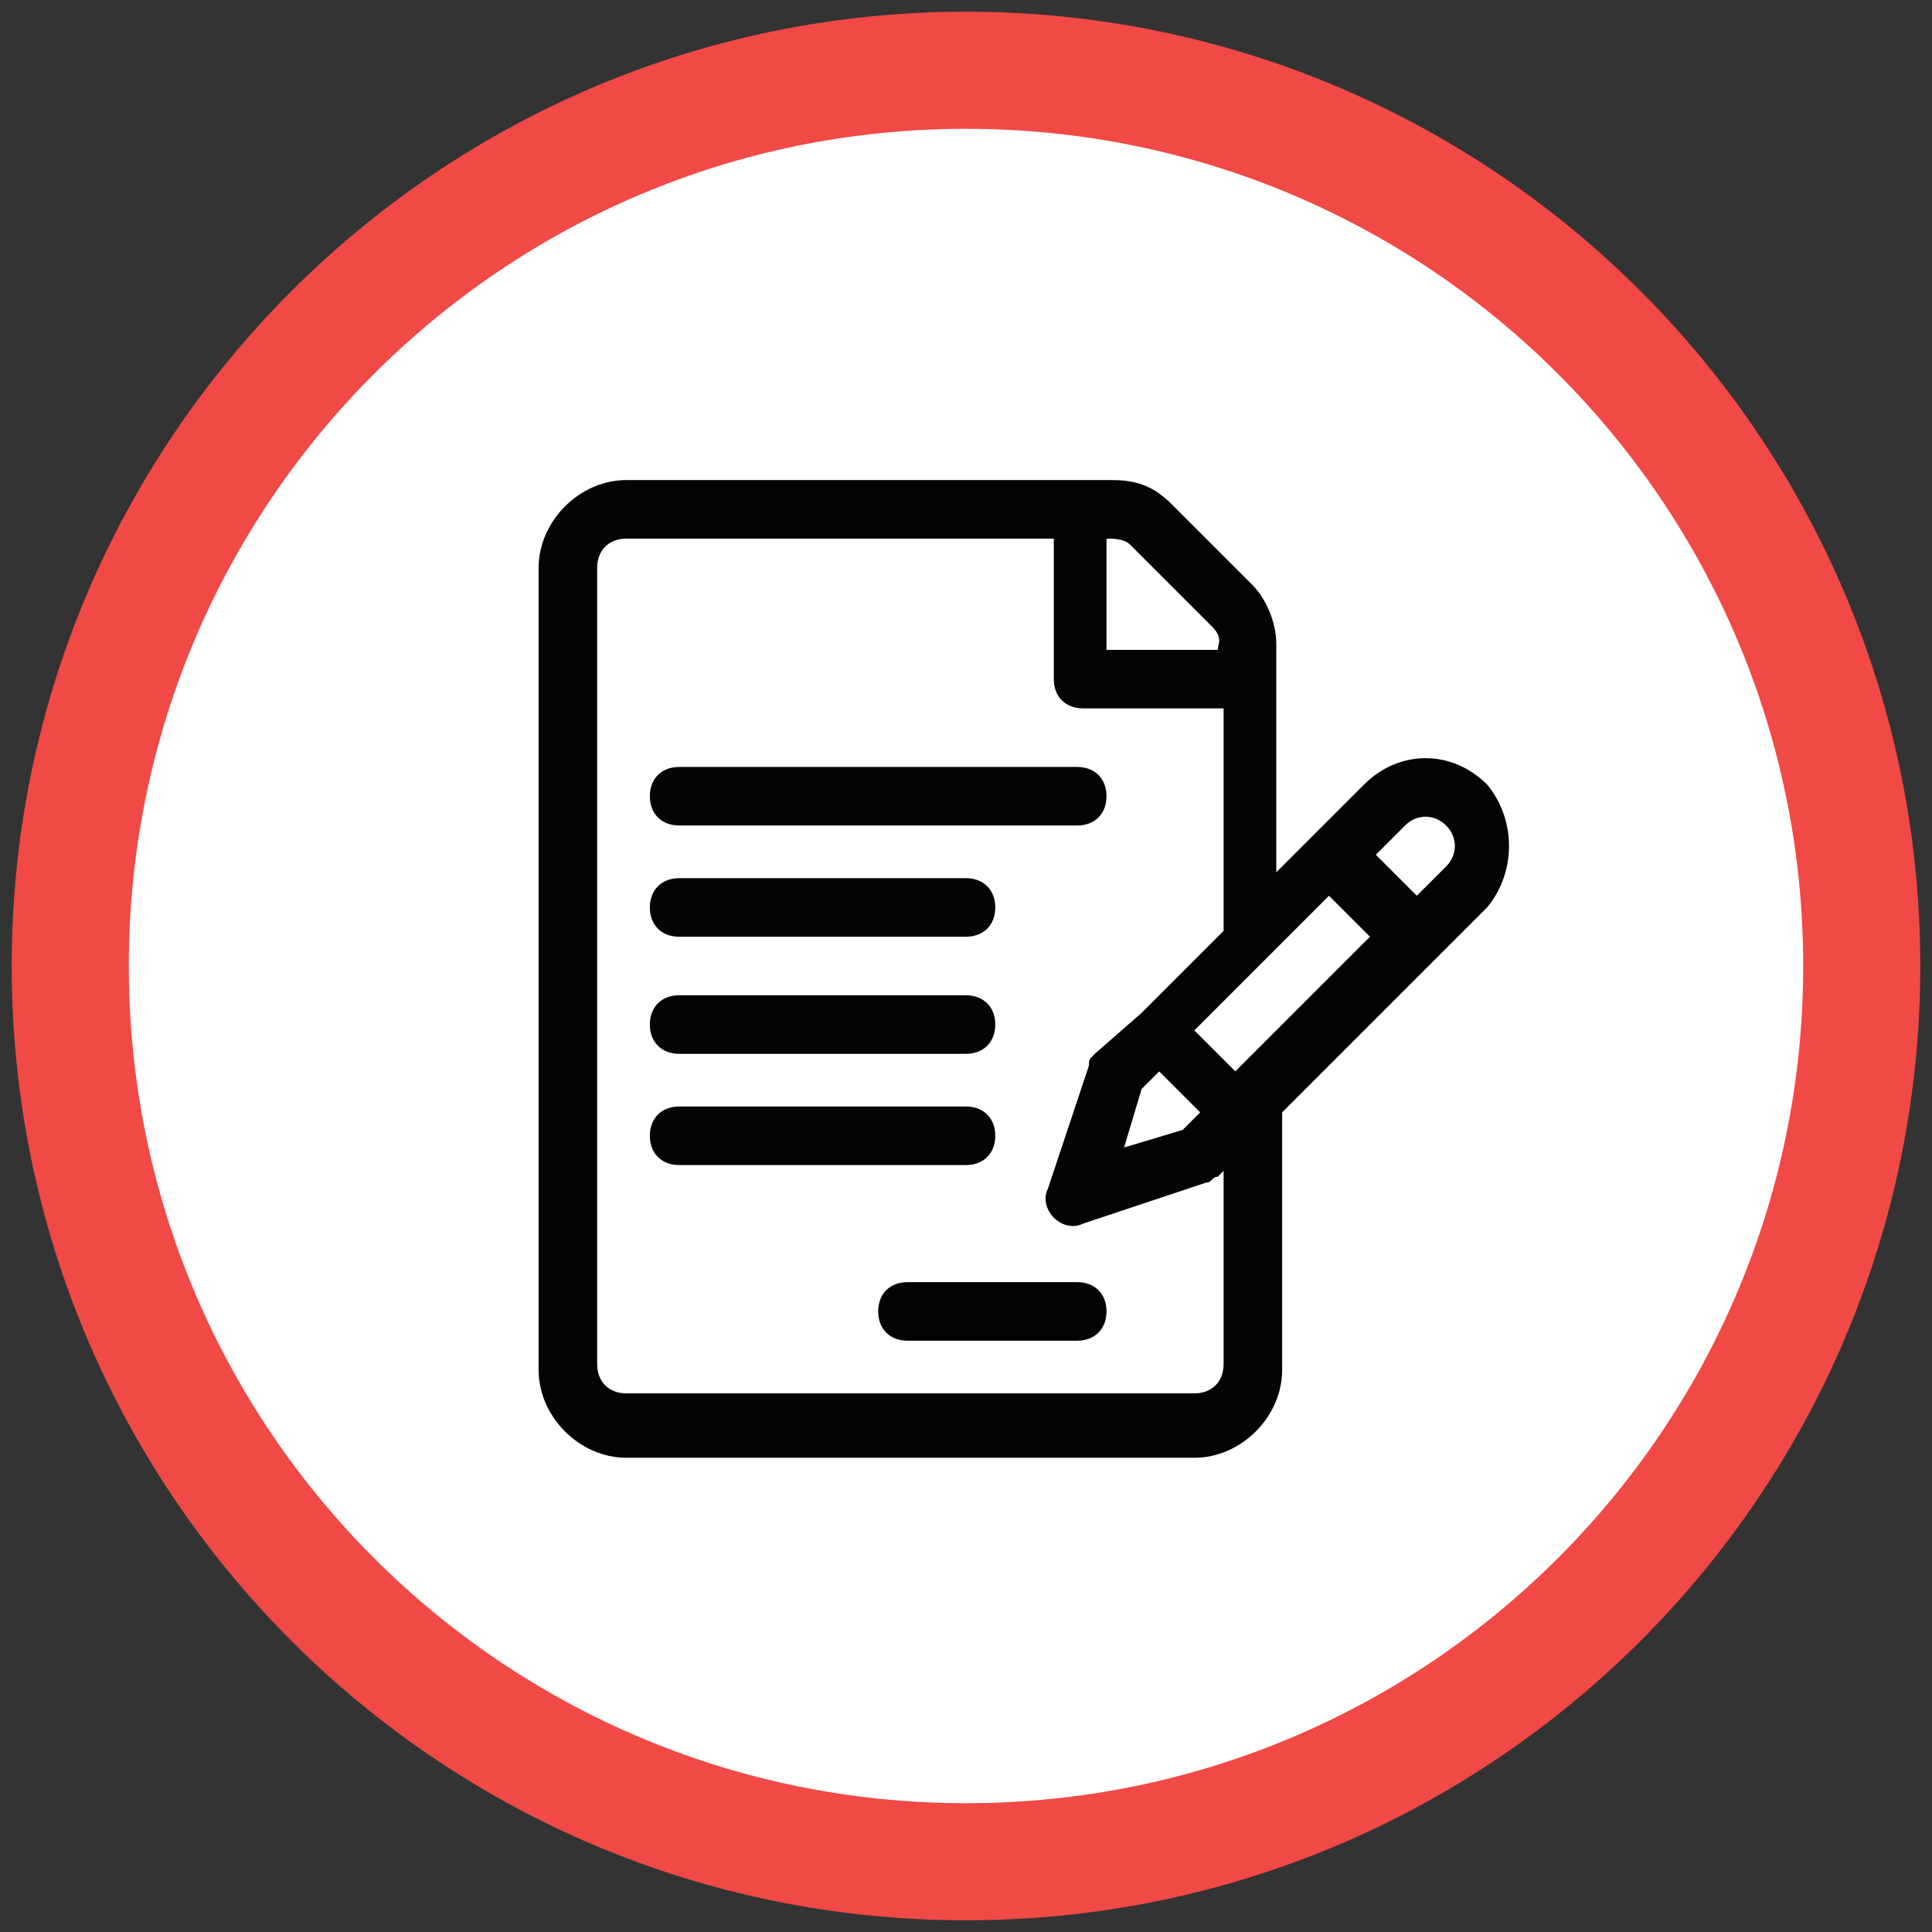
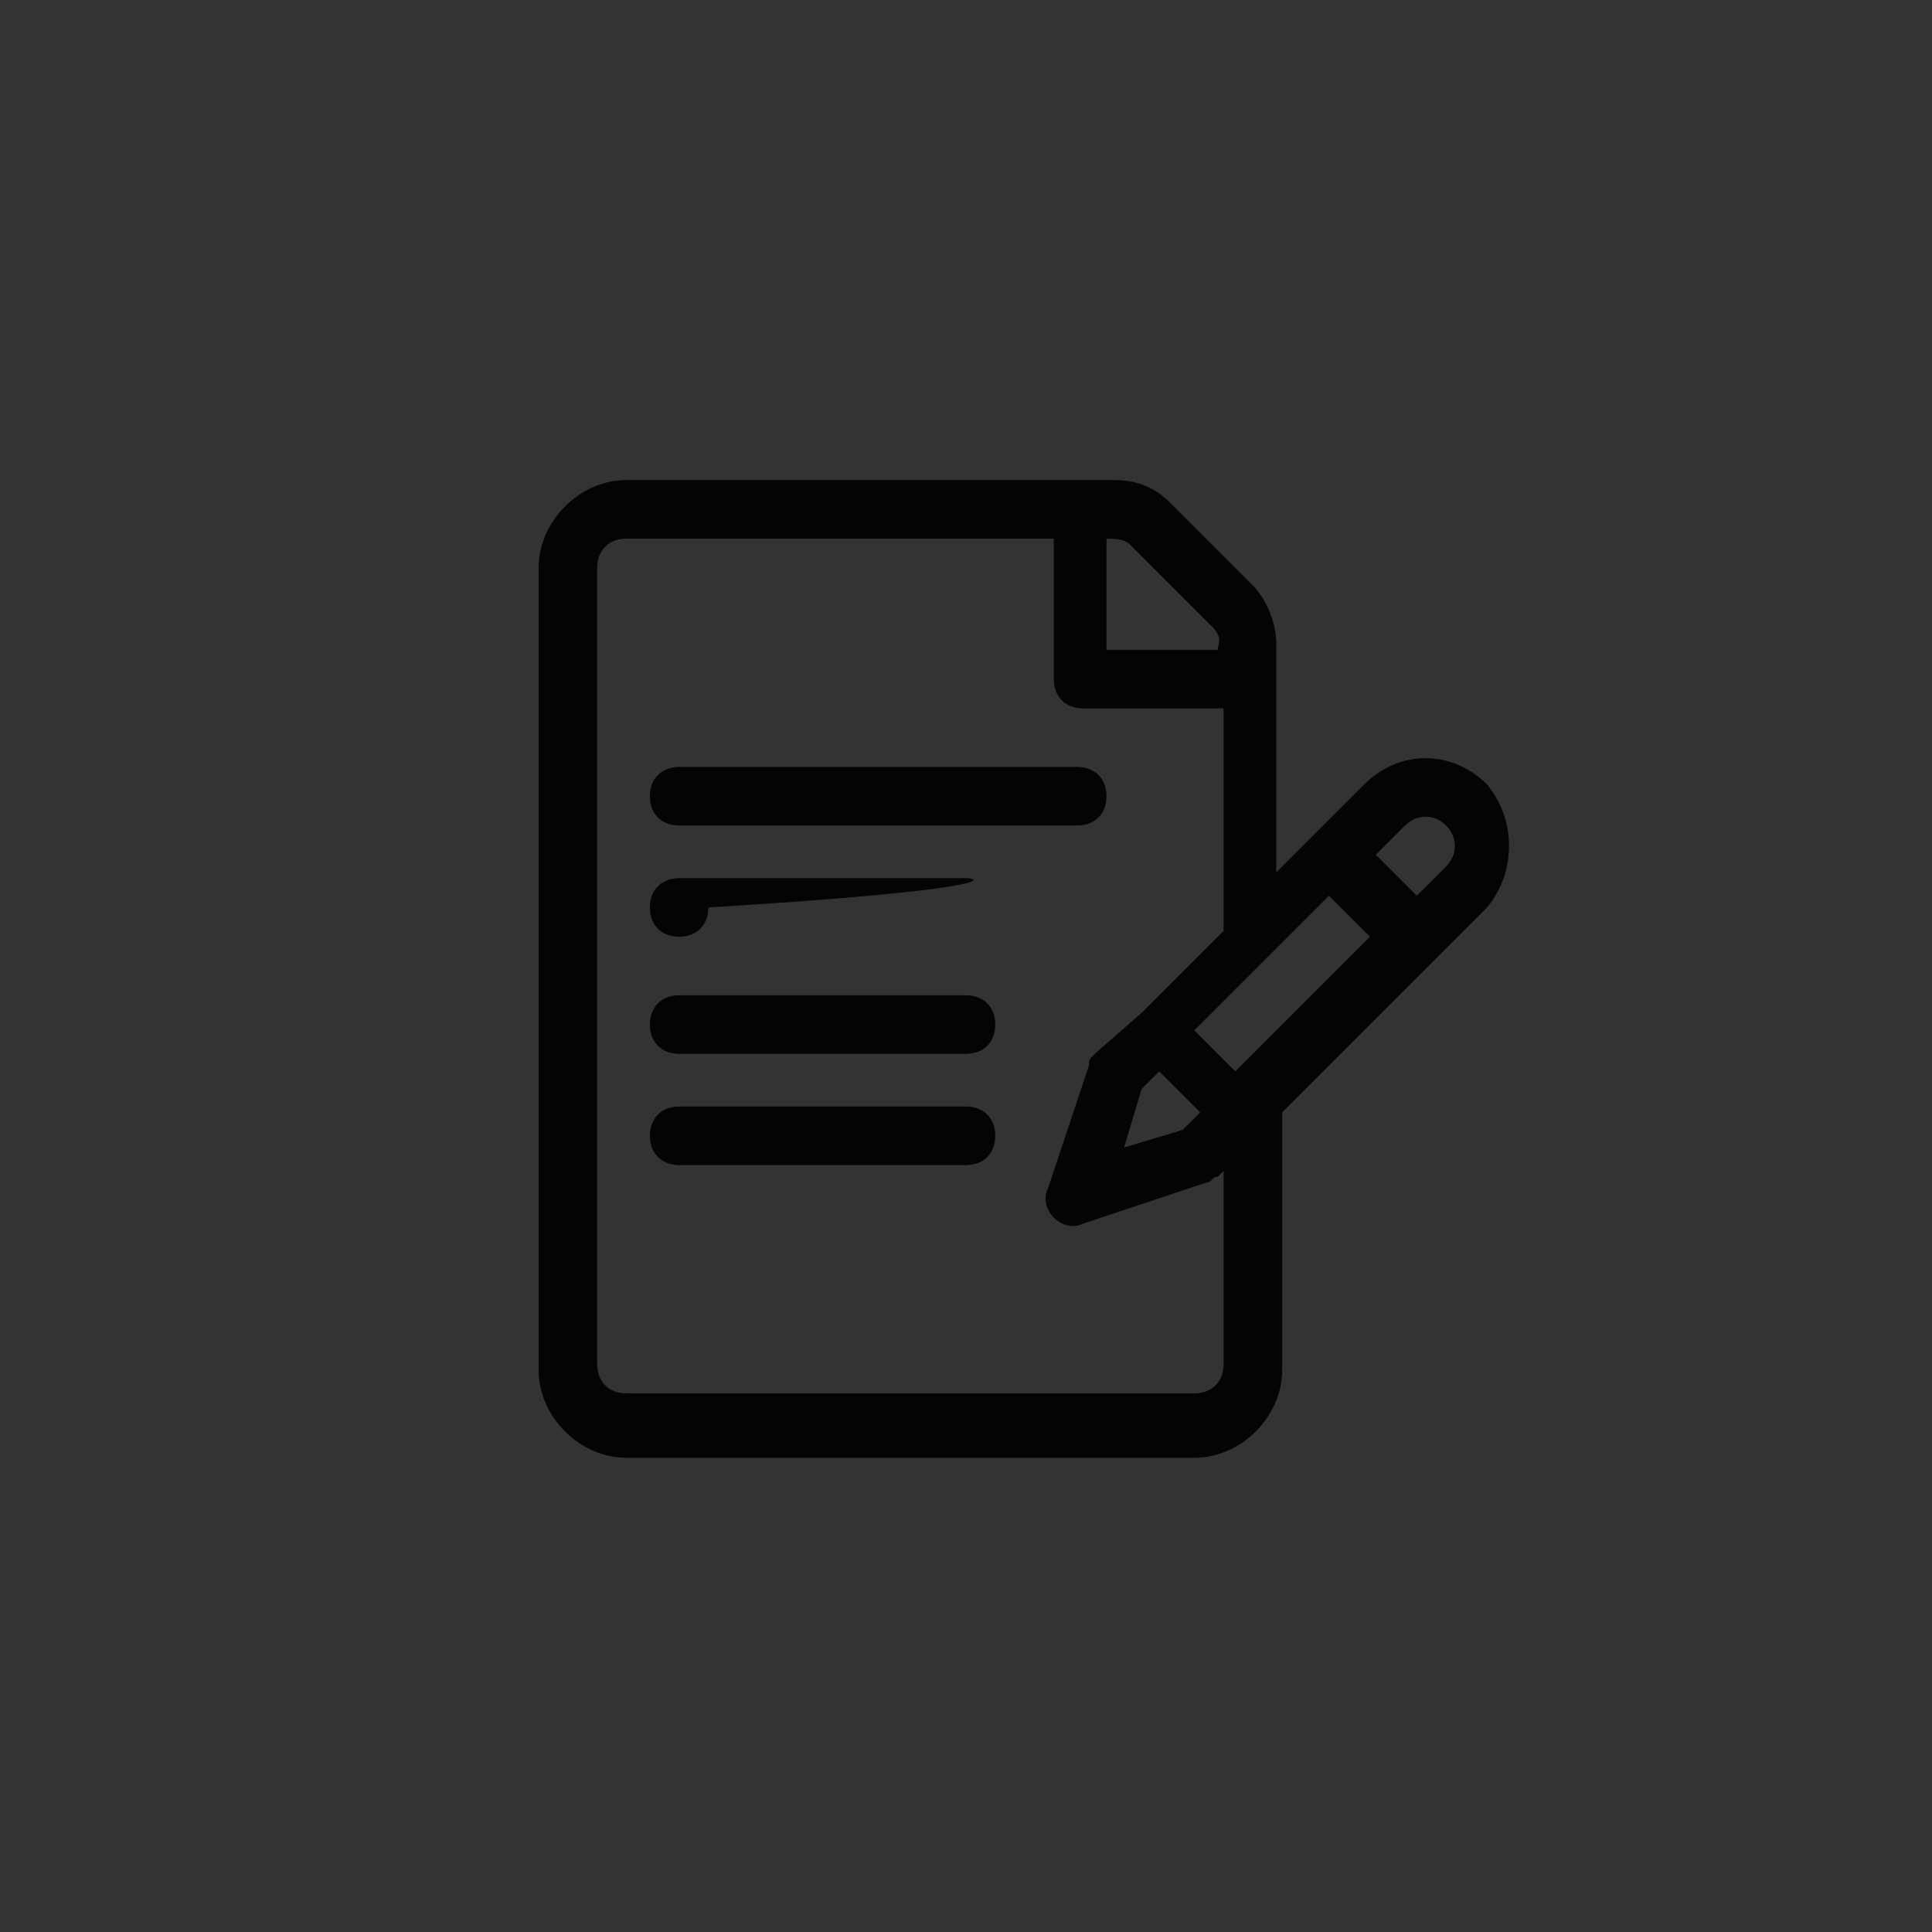
<svg xmlns="http://www.w3.org/2000/svg" id="Слой_1" x="0px" y="0px" viewBox="0 0 33 33" style="enable-background:new 0 0 33 33;" xml:space="preserve">
  <rect x="0" y="0" width="33" height="33" fill="#333333" stroke="none" />
  <style type="text/css"> .st0{fill:#FFFFFF;} .st1{fill:#F14946;} .st2{fill:#040405;} </style>
  <g id="Эллипс_1">
    <g>
-       <circle class="st0" cx="16.5" cy="16.5" r="15.3" />
-     </g>
+       </g>
    <g>
-       <path class="st1" d="M16.5,2.2c7.9,0,14.3,6.4,14.3,14.3c0,7.9-6.4,14.3-14.3,14.3S2.2,24.4,2.2,16.5C2.2,8.6,8.6,2.2,16.5,2.2 M16.5,0.2c-9,0-16.3,7.3-16.3,16.3c0,9,7.3,16.3,16.3,16.3s16.3-7.3,16.3-16.3C32.8,7.5,25.5,0.2,16.5,0.2L16.5,0.2z" />
-     </g>
+       </g>
  </g>
  <g>
    <g>
      <g>
        <path class="st2" d="M25.4,13.4c-0.6-0.6-1.5-0.6-2.1,0c-0.2,0.2-1.3,1.3-1.5,1.5V11c0-0.4-0.2-0.8-0.4-1L20,8.6 c-0.3-0.3-0.6-0.4-1-0.4h-8.3c-0.8,0-1.5,0.7-1.5,1.5v13.7c0,0.8,0.7,1.5,1.5,1.5h9.7c0.8,0,1.5-0.7,1.5-1.5V19l3.5-3.5 C25.9,14.9,25.9,14,25.4,13.4z M18.9,9.2c0.1,0,0.3,0,0.4,0.1l1.4,1.4c0.2,0.2,0.1,0.3,0.1,0.4h-1.9V9.2z M20.9,23.3 c0,0.3-0.2,0.5-0.5,0.5h-9.7c-0.3,0-0.5-0.2-0.5-0.5V9.7c0-0.3,0.2-0.5,0.5-0.5H18v2.4c0,0.3,0.2,0.5,0.5,0.5h2.4v3.8 c0,0-1.4,1.4-1.4,1.4L18.7,18c-0.1,0.1-0.1,0.1-0.1,0.2l-0.7,2.1c-0.1,0.2,0,0.4,0.1,0.5c0.1,0.1,0.3,0.2,0.5,0.1l2.1-0.7 c0.1,0,0.1-0.1,0.2-0.1l0.1-0.1V23.3L20.9,23.3z M19.8,18.3l0.7,0.7l-0.3,0.3l-1,0.3l0.3-1L19.8,18.3z M21.1,18.3l-0.7-0.7 c0.4-0.4,2-2,2.3-2.3l0.7,0.7L21.1,18.3z M24.7,14.8l-0.5,0.5l-0.7-0.7l0.5-0.5c0.2-0.2,0.5-0.2,0.7,0 C24.9,14.3,24.9,14.6,24.7,14.8z" />
      </g>
    </g>
    <g>
      <g>
        <path class="st2" d="M18.4,13.1h-6.8c-0.3,0-0.5,0.2-0.5,0.5c0,0.3,0.2,0.5,0.5,0.5h6.8c0.3,0,0.5-0.2,0.5-0.5 C18.9,13.3,18.7,13.1,18.4,13.1z" />
      </g>
    </g>
    <g>
      <g>
-         <path class="st2" d="M16.5,15h-4.9c-0.3,0-0.5,0.2-0.5,0.5c0,0.3,0.2,0.5,0.5,0.5h4.9c0.3,0,0.5-0.2,0.5-0.5 C17,15.2,16.8,15,16.5,15z" />
+         <path class="st2" d="M16.5,15h-4.9c-0.3,0-0.5,0.2-0.5,0.5c0,0.3,0.2,0.5,0.5,0.5c0.3,0,0.5-0.2,0.5-0.5 C17,15.2,16.8,15,16.5,15z" />
      </g>
    </g>
    <g>
      <g>
        <path class="st2" d="M16.5,17h-4.9c-0.3,0-0.5,0.2-0.5,0.5c0,0.3,0.2,0.5,0.5,0.5h4.9c0.3,0,0.5-0.2,0.5-0.5 C17,17.2,16.8,17,16.5,17z" />
      </g>
    </g>
    <g>
      <g>
        <path class="st2" d="M16.5,18.9h-4.9c-0.3,0-0.5,0.2-0.5,0.5c0,0.3,0.2,0.5,0.5,0.5h4.9c0.3,0,0.5-0.2,0.5-0.5 C17,19.1,16.8,18.9,16.5,18.9z" />
      </g>
    </g>
    <g>
      <g>
-         <path class="st2" d="M18.4,21.9h-2.9c-0.3,0-0.5,0.2-0.5,0.5c0,0.3,0.2,0.5,0.5,0.5h2.9c0.3,0,0.5-0.2,0.5-0.5 C18.9,22.1,18.7,21.9,18.4,21.9z" />
-       </g>
+         </g>
    </g>
  </g>
</svg>